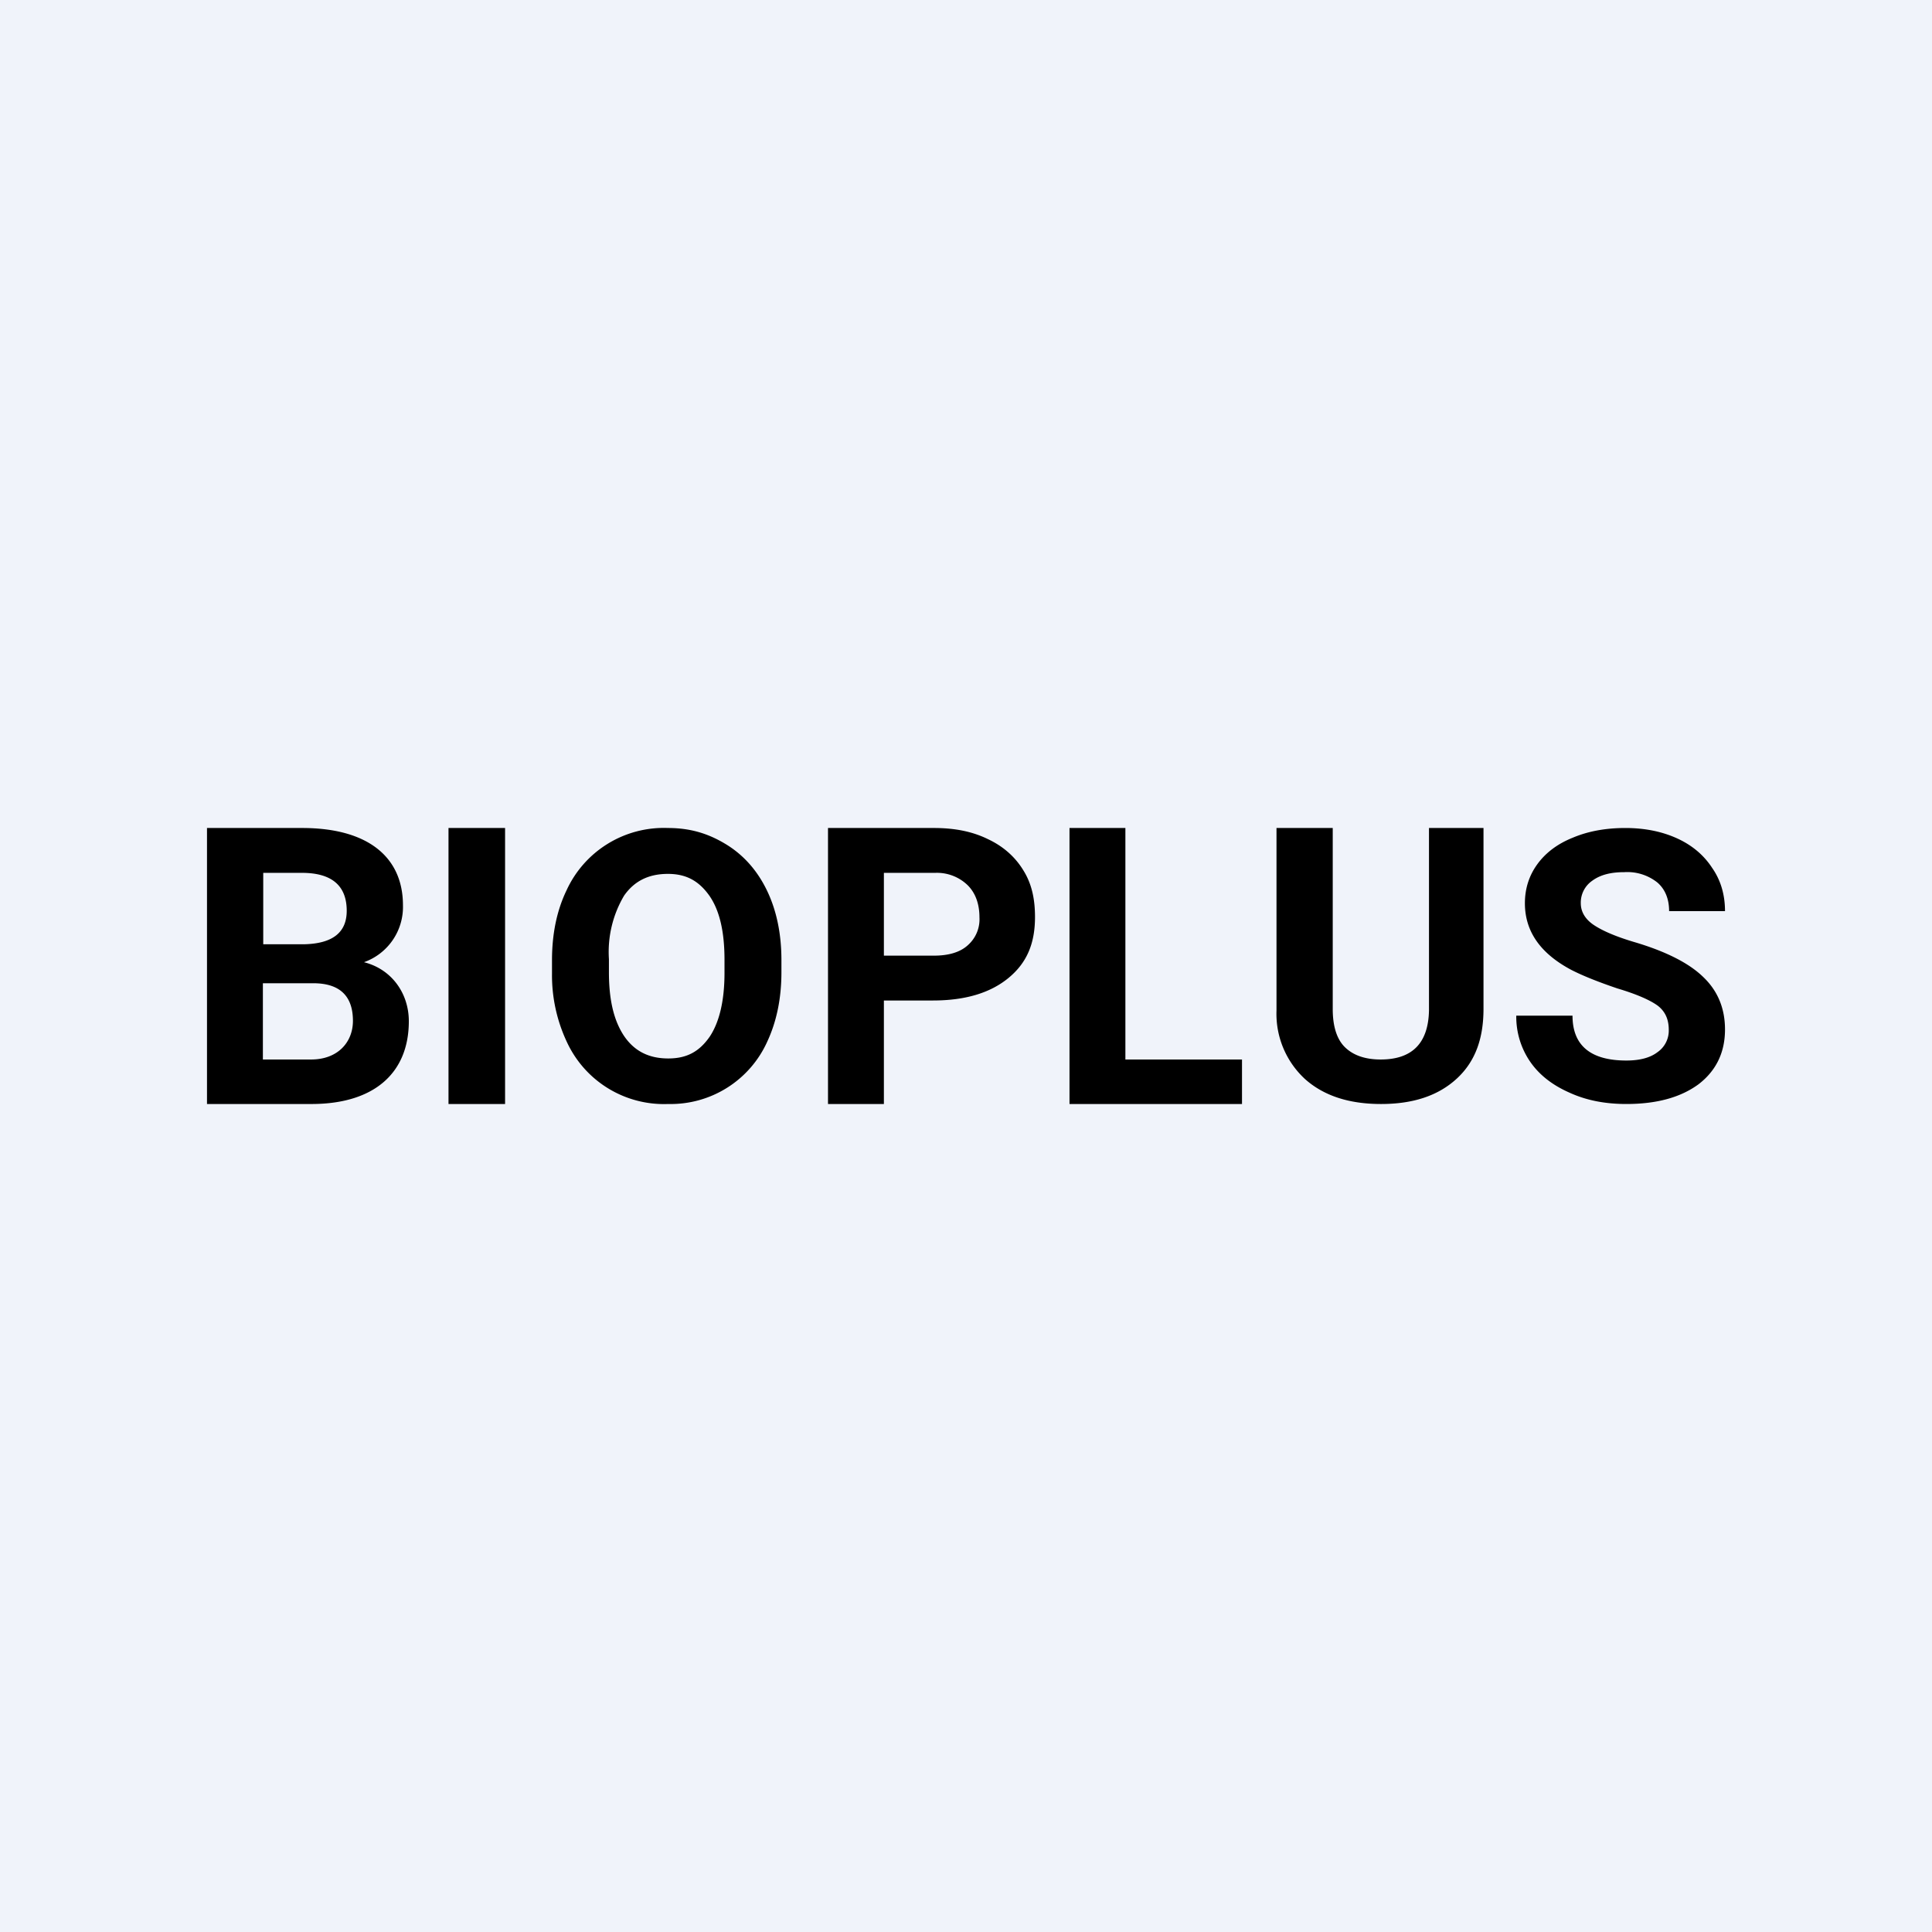
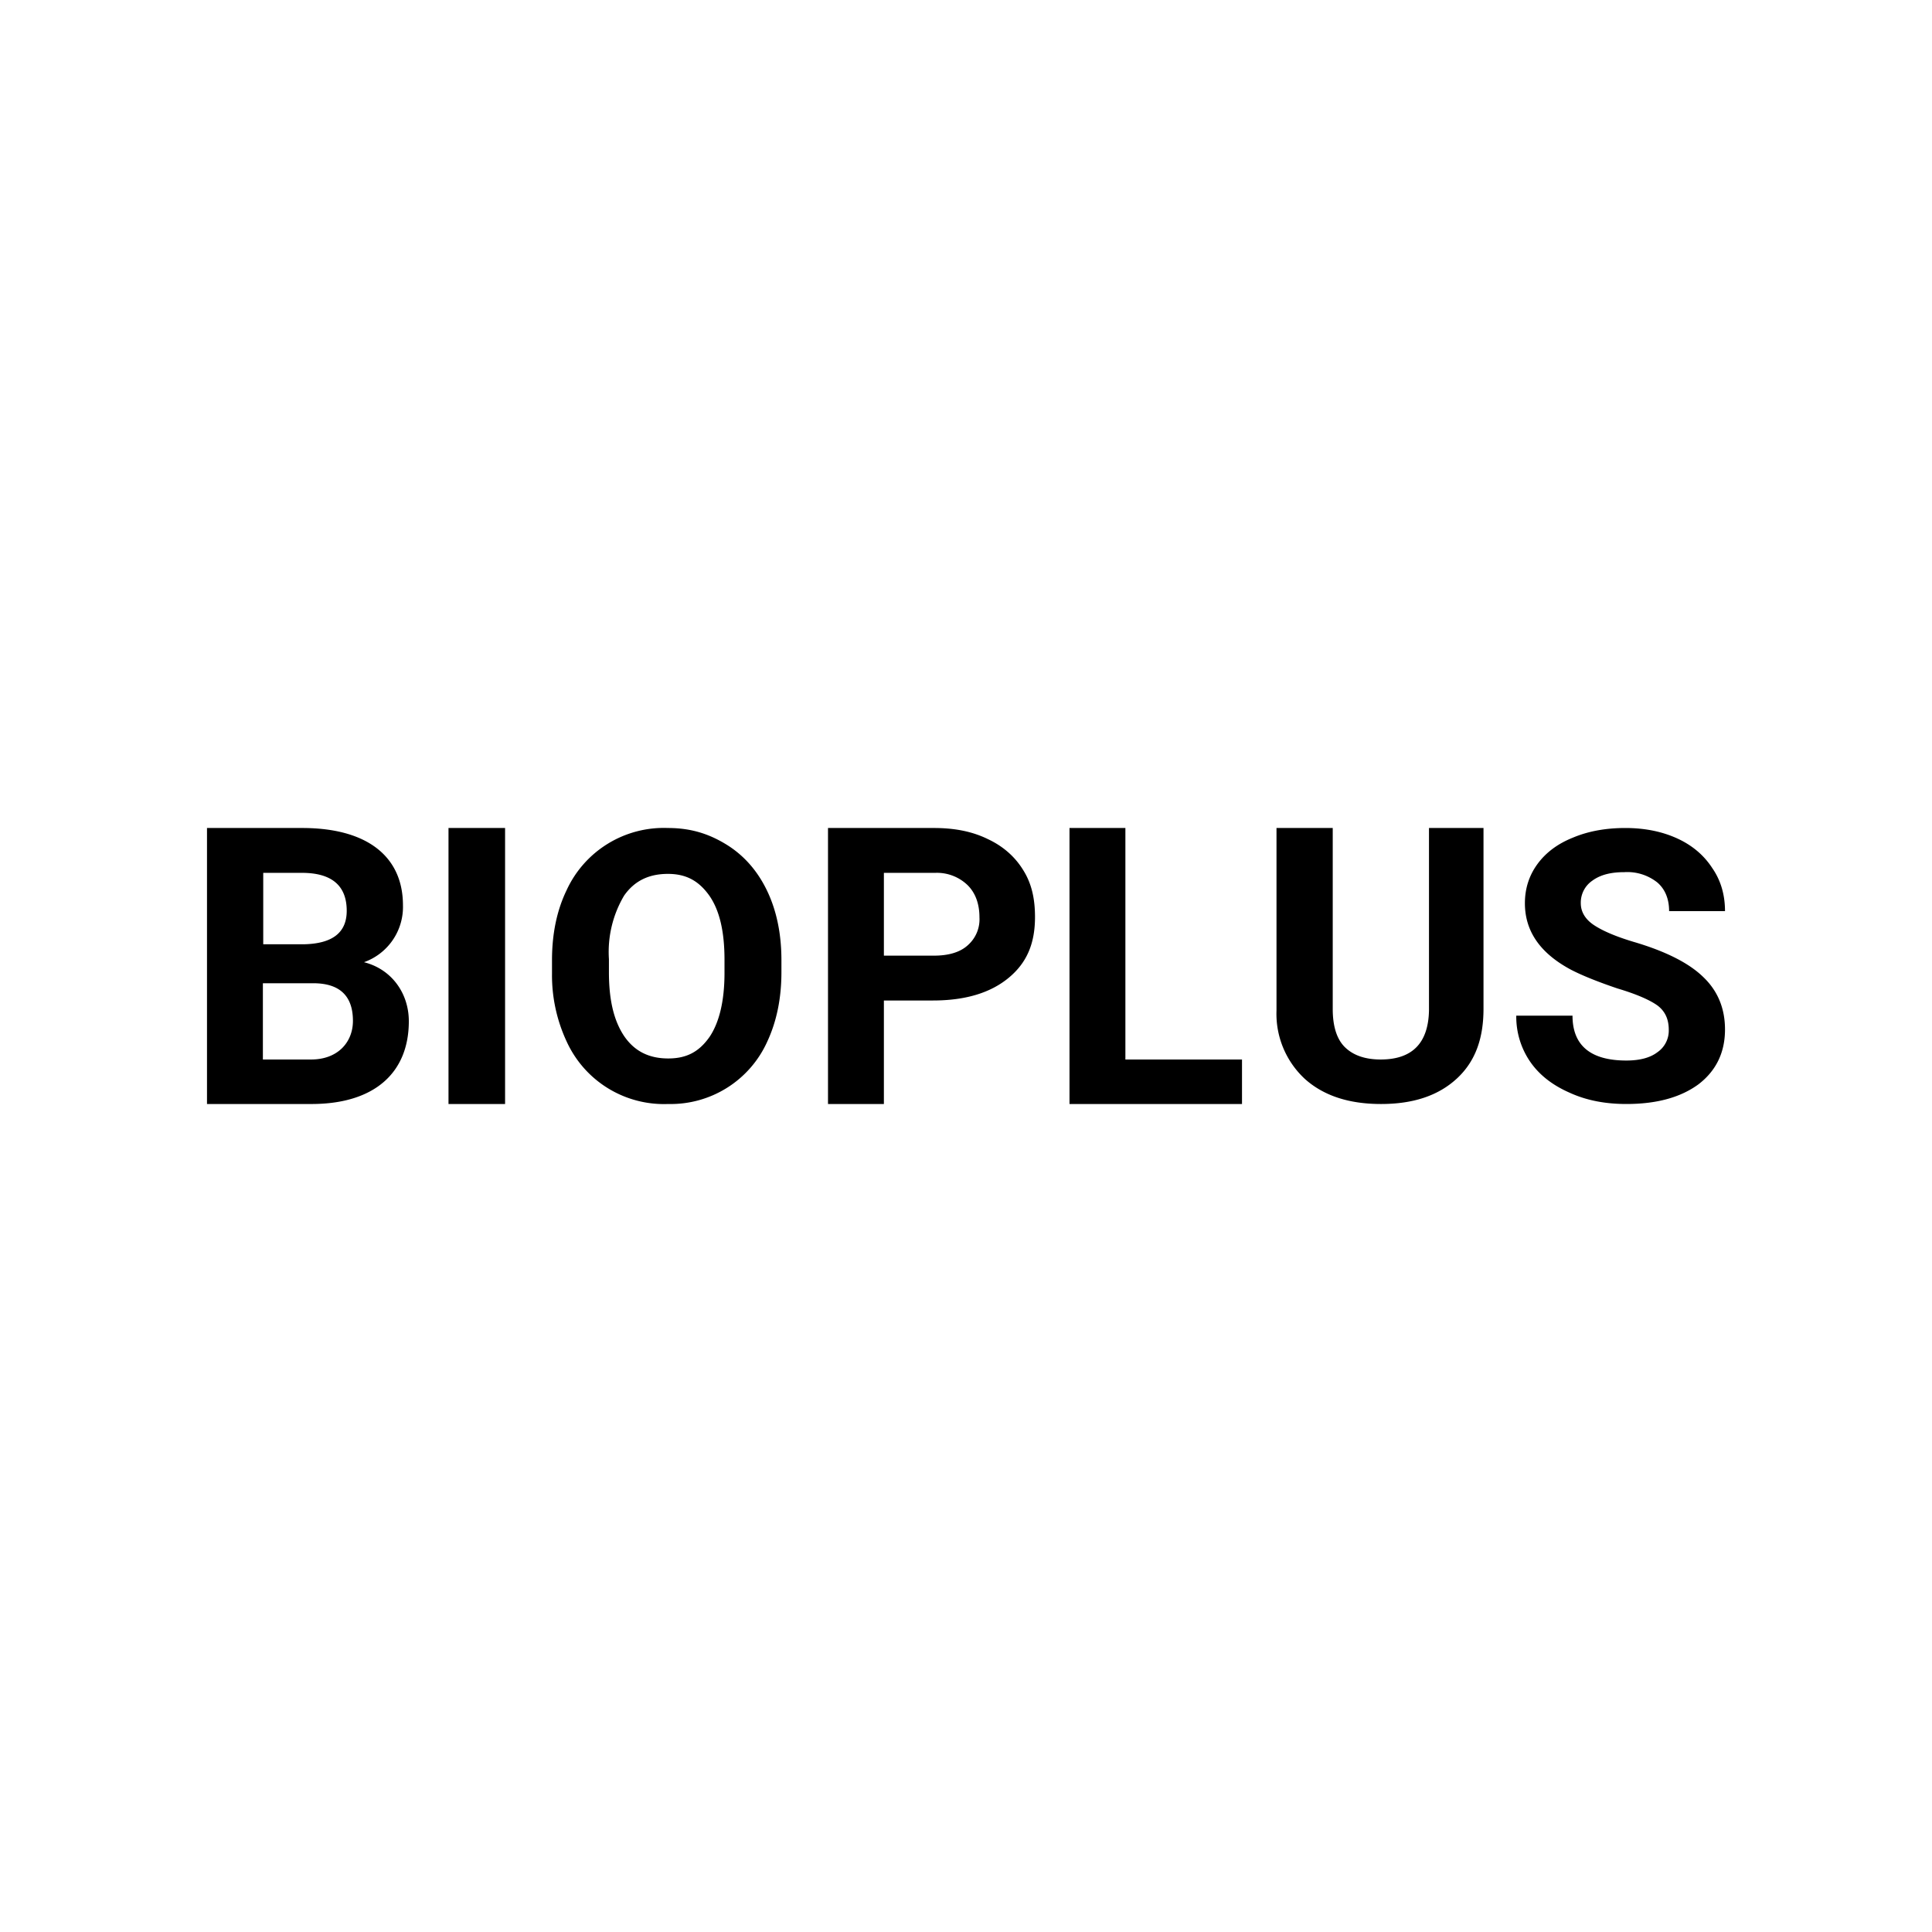
<svg xmlns="http://www.w3.org/2000/svg" width="56" height="56" viewBox="0 0 56 56">
-   <path fill="#F0F3FA" d="M0 0h56v56H0z" />
  <path d="M6 32v-8h2.76c1.9 0 2.92.84 2.92 2.24a1.7 1.7 0 0 1-1.13 1.65c.8.2 1.3.9 1.3 1.71 0 1.5-1 2.39-2.79 2.4H6zm1.62-3.5v2.21h1.4c.77 0 1.21-.5 1.21-1.12 0-.71-.37-1.08-1.12-1.09H7.62zm0-1.13h1.2c.82-.02 1.23-.34 1.23-.97 0-.7-.4-1.1-1.3-1.1H7.63v2.07zM14.64 32H13v-8h1.64v8zM22.65 28.18c0 .76-.14 1.43-.41 2.01A3.07 3.07 0 0 1 19.37 32a3.1 3.1 0 0 1-2.94-1.8 4.54 4.54 0 0 1-.43-1.98v-.39c0-.76.14-1.44.42-2.02A3.1 3.1 0 0 1 19.36 24c.65 0 1.17.16 1.68.47.51.31.91.76 1.19 1.34.28.58.42 1.26.42 2.02v.35zM21 27.82c0-.81-.14-1.43-.44-1.86-.3-.42-.66-.63-1.2-.63-.55 0-.97.2-1.27.63a3.2 3.2 0 0 0-.44 1.84v.38c0 .8.14 1.4.44 1.85.3.44.72.65 1.28.65.54 0 .9-.2 1.2-.63.28-.42.43-1.04.43-1.85v-.38zM25.62 29v3H24v-8h3.07c.6 0 1.11.1 1.56.32.45.21.8.52 1.04.92.24.39.33.83.33 1.34 0 .76-.23 1.32-.76 1.76-.53.44-1.26.66-2.2.66h-1.42zm0-1.3h1.45c.43 0 .76-.1.98-.3a1 1 0 0 0 .34-.81c0-.38-.11-.7-.34-.93a1.28 1.28 0 0 0-.94-.36h-1.49v2.4zM32.62 30.71H36V32h-5v-8h1.62v6.71zM43 24v5.24c0 .85-.23 1.52-.77 2.02s-1.27.74-2.2.74c-.93 0-1.66-.24-2.2-.72a2.57 2.57 0 0 1-.83-1.99V24h1.63v5.25c0 .5.12.88.36 1.11.25.24.6.35 1.03.35.91 0 1.38-.47 1.4-1.42V24H43zM48.37 29.85c0-.3-.1-.53-.32-.7-.22-.16-.6-.33-1.17-.5-.56-.19-1.01-.37-1.34-.54-.9-.48-1.34-1.12-1.34-1.93 0-.42.12-.8.36-1.13.24-.33.58-.59 1.03-.77.45-.19.96-.28 1.52-.28s1.06.1 1.5.3c.44.2.78.49 1.02.86.25.36.37.78.37 1.25h-1.62c0-.36-.12-.64-.34-.83a1.4 1.4 0 0 0-.96-.3c-.4 0-.7.08-.93.25a.77.77 0 0 0-.33.65c0 .25.13.47.39.64.26.17.64.33 1.14.48.92.27 1.6.61 2.02 1.02.42.4.63.91.63 1.52 0 .67-.26 1.2-.77 1.59-.52.38-1.21.57-2.09.57-.6 0-1.15-.1-1.65-.33-.5-.22-.88-.52-1.14-.9a2.3 2.3 0 0 1-.4-1.33h1.63c0 .86.52 1.3 1.56 1.3.39 0 .69-.08.9-.24a.76.76 0 0 0 .33-.65z" />
</svg>